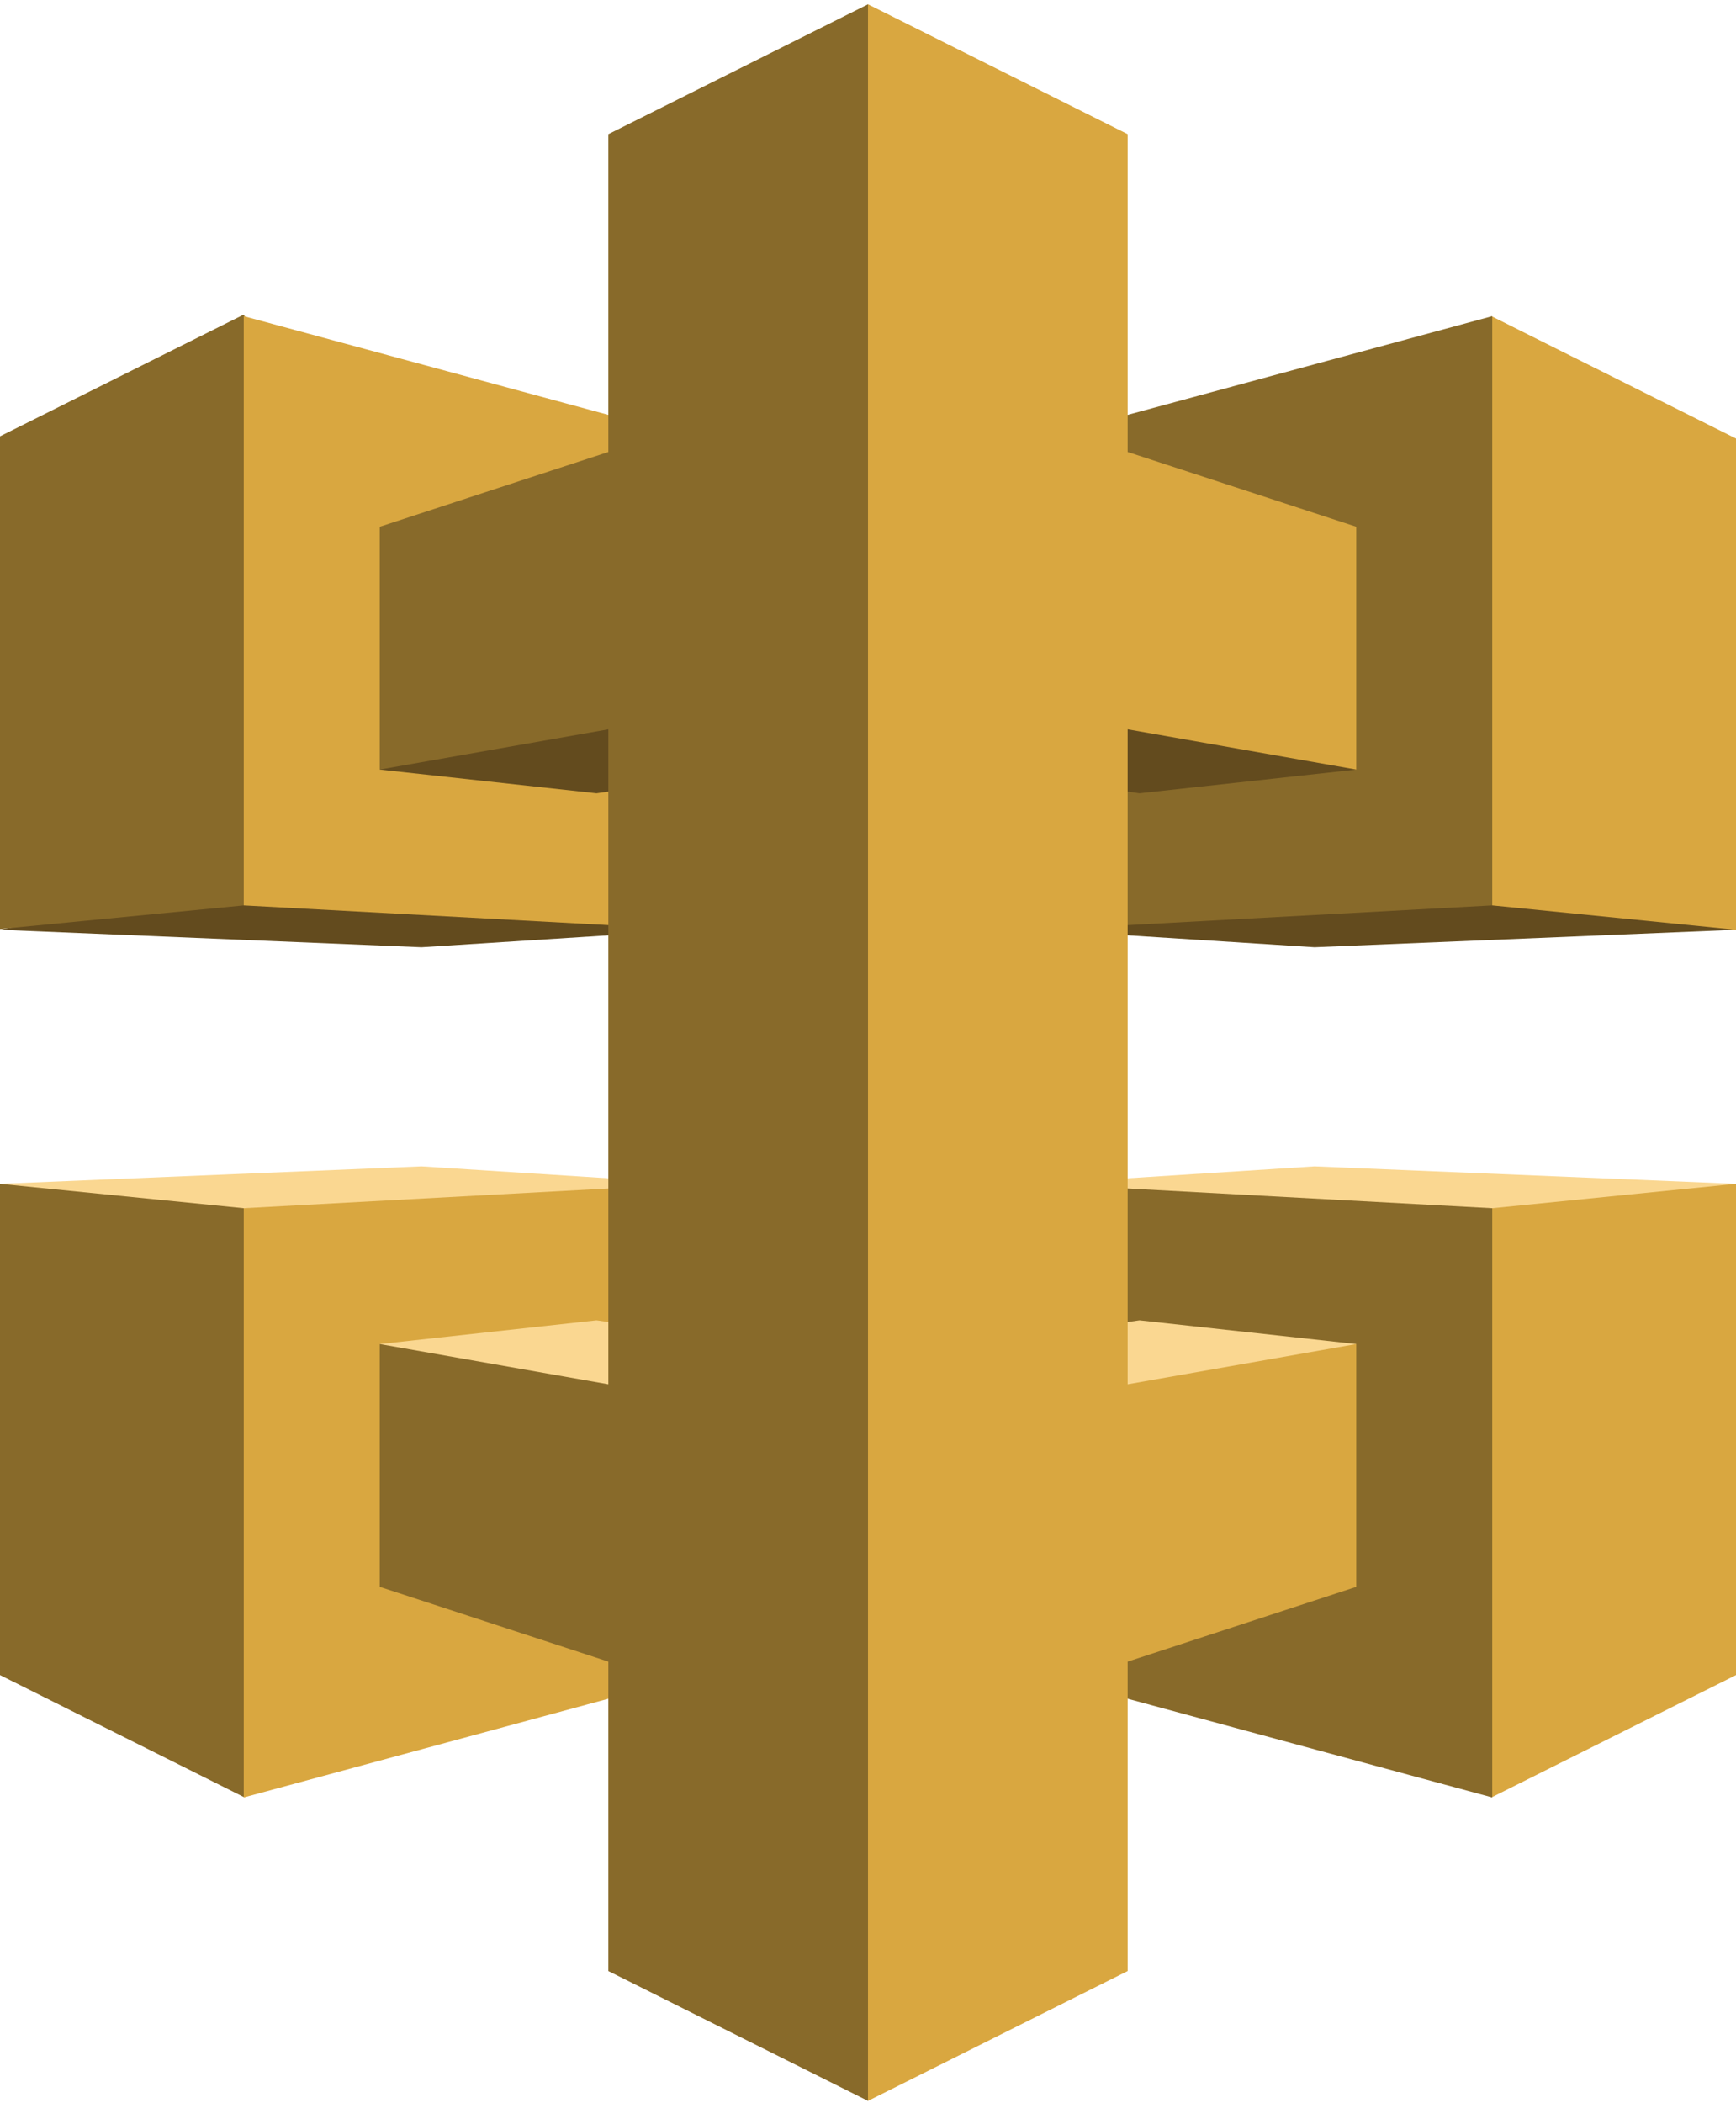
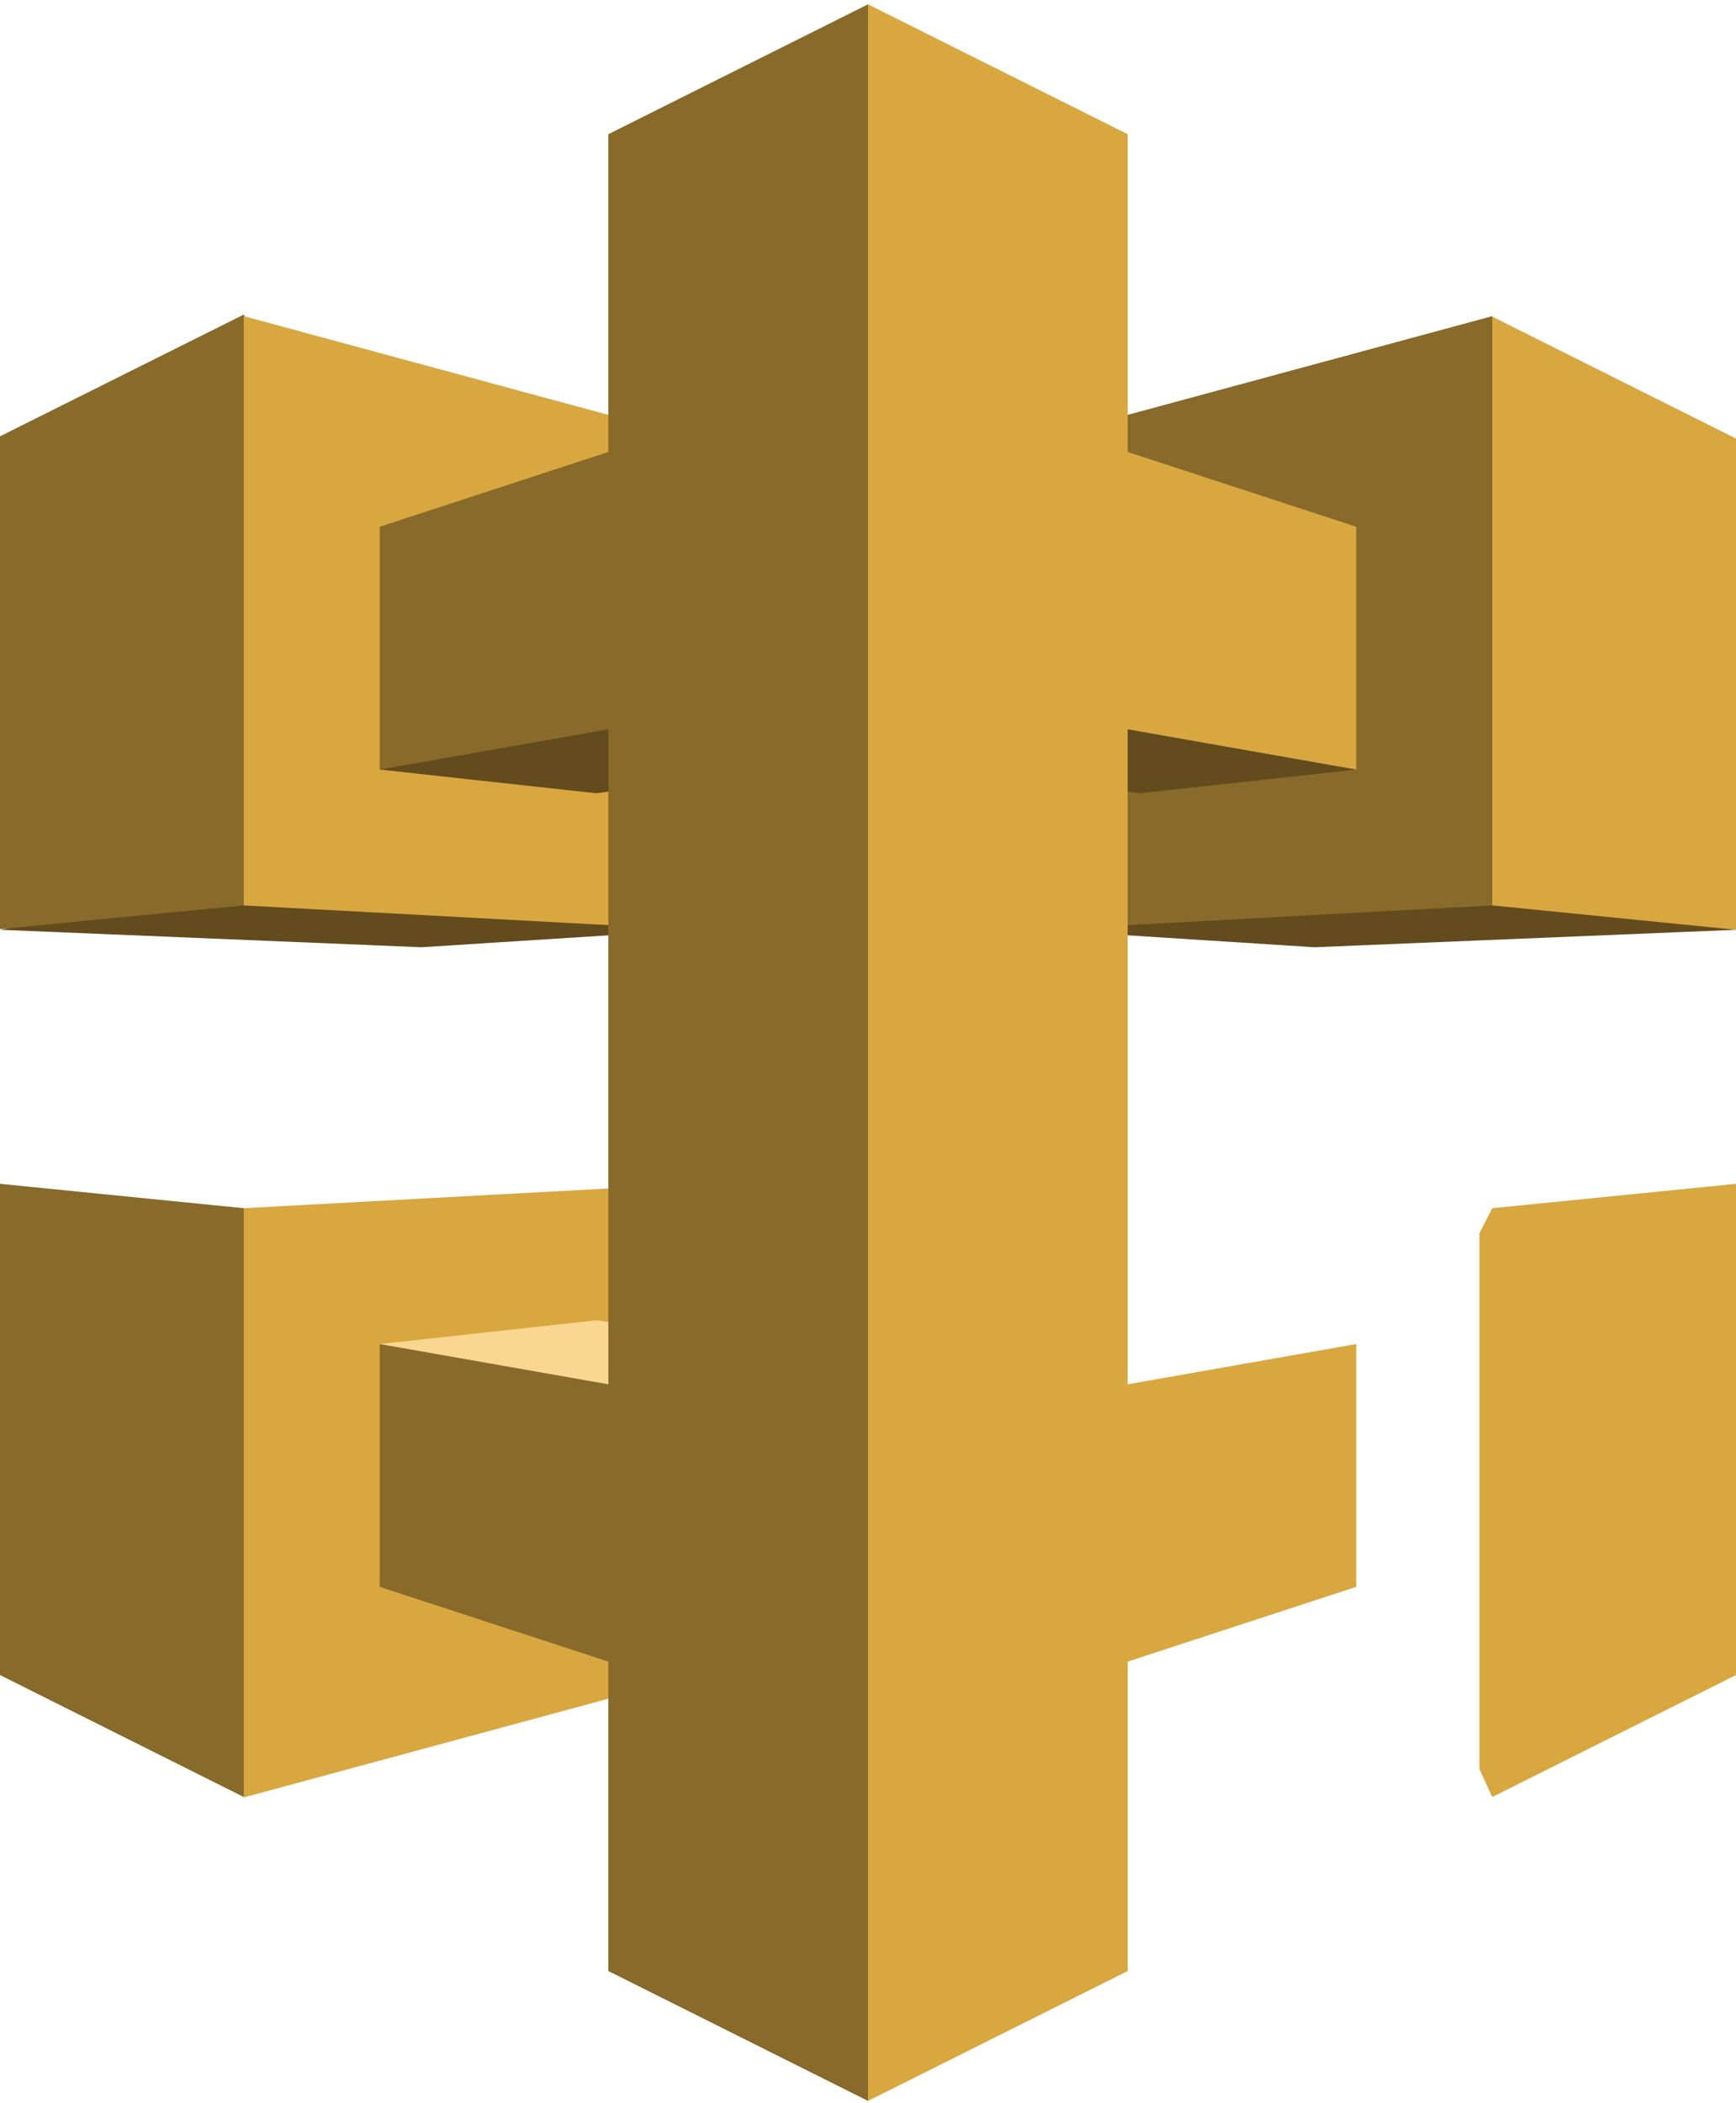
<svg xmlns="http://www.w3.org/2000/svg" height="310" preserveAspectRatio="xMidYMid" viewBox="0 0 256 310" width="256">
  <g transform="translate(153 46)">
    <path d="m103 91.042-62.152 2.575-40.289-2.57 66.64-6.387z" fill="#634b1e" />
    <path d="m67.055 87.45 35.945 3.592v-72.406l-35.945-17.975-2.76 2.98v80.728z" fill="#d9a740" />
    <path d="m.559 18.594 66.496-17.997v86.853l-66.496 3.597z" fill="#886a2a" />
  </g>
  <g transform="translate(0 46)">
    <path d="m0 91.042 62.152 2.575 40.289-2.57-66.45-7.117z" fill="#634b1e" />
    <path d="m35.945 87.45-35.945 3.485v-72.625l35.945-17.945 1.655 3.091v81.281z" fill="#886a2a" />
    <path d="m102.441 18.594-66.496-17.997v86.853l66.496 3.597z" fill="#d9a740" />
  </g>
  <g transform="translate(153 171)">
-     <path d="m103 3.486-62.152-2.576-40.289 2.571 66.35 6.707z" fill="#fad791" />
    <path d="m67.055 7.078 35.945-3.592v72.405l-35.945 17.975-1.888-4.111v-78.983z" fill="#d9a740" />
-     <path d="m.559 75.934 66.496 17.997v-86.853l-66.496-3.597z" fill="#886a2a" />
  </g>
  <g transform="translate(0 171)">
-     <path d="m0 3.486 62.152-2.576 40.289 2.571-66.931 7.288z" fill="#fad791" />
    <path d="m35.945 7.078-35.945-3.592v72.405l35.945 17.975 2.179-3.24v-79.857z" fill="#886a2a" />
    <path d="m102.441 75.934-66.496 17.997v-86.853l66.496-3.597z" fill="#d9a740" />
  </g>
  <g transform="translate(55)">
    <path d="m40.553 106.629 32.966-5.781 65.814 9.319 5.669 3.261-31.966 3.498z" fill="#634b1e" />
    <path d="m105.447 106.629-32.966-5.781-68.648 10.652-2.835 1.928 31.966 3.498z" fill="#634b1e" />
-     <path d="m40.553 204.899 32.966 5.781 65.648-9.18 5.835-3.4-31.966-3.498z" fill="#fad791" />
    <path d="m105.447 204.899-32.966 5.781-69.148-9.847-2.335-2.733 31.966-3.498z" fill="#fad791" />
    <path d="m145.002 113.428v-35.787l-33.713-11.025v-46.84l-38.289-19.142v.001l-1.597 2.543-.291 302.588 1.888 3.891 38.289-19.142v-45.603l33.713-11.025v-35.787l-33.713 5.935v-96.542z" fill="#d9a740" />
    <path d="m34.711 19.776v46.84l-33.713 11.025v35.787l33.713-5.935v96.542l-33.713-5.935v35.787l33.713 11.025v45.603l38.289 19.142v-309.023z" fill="#886a2a" />
  </g>
</svg>